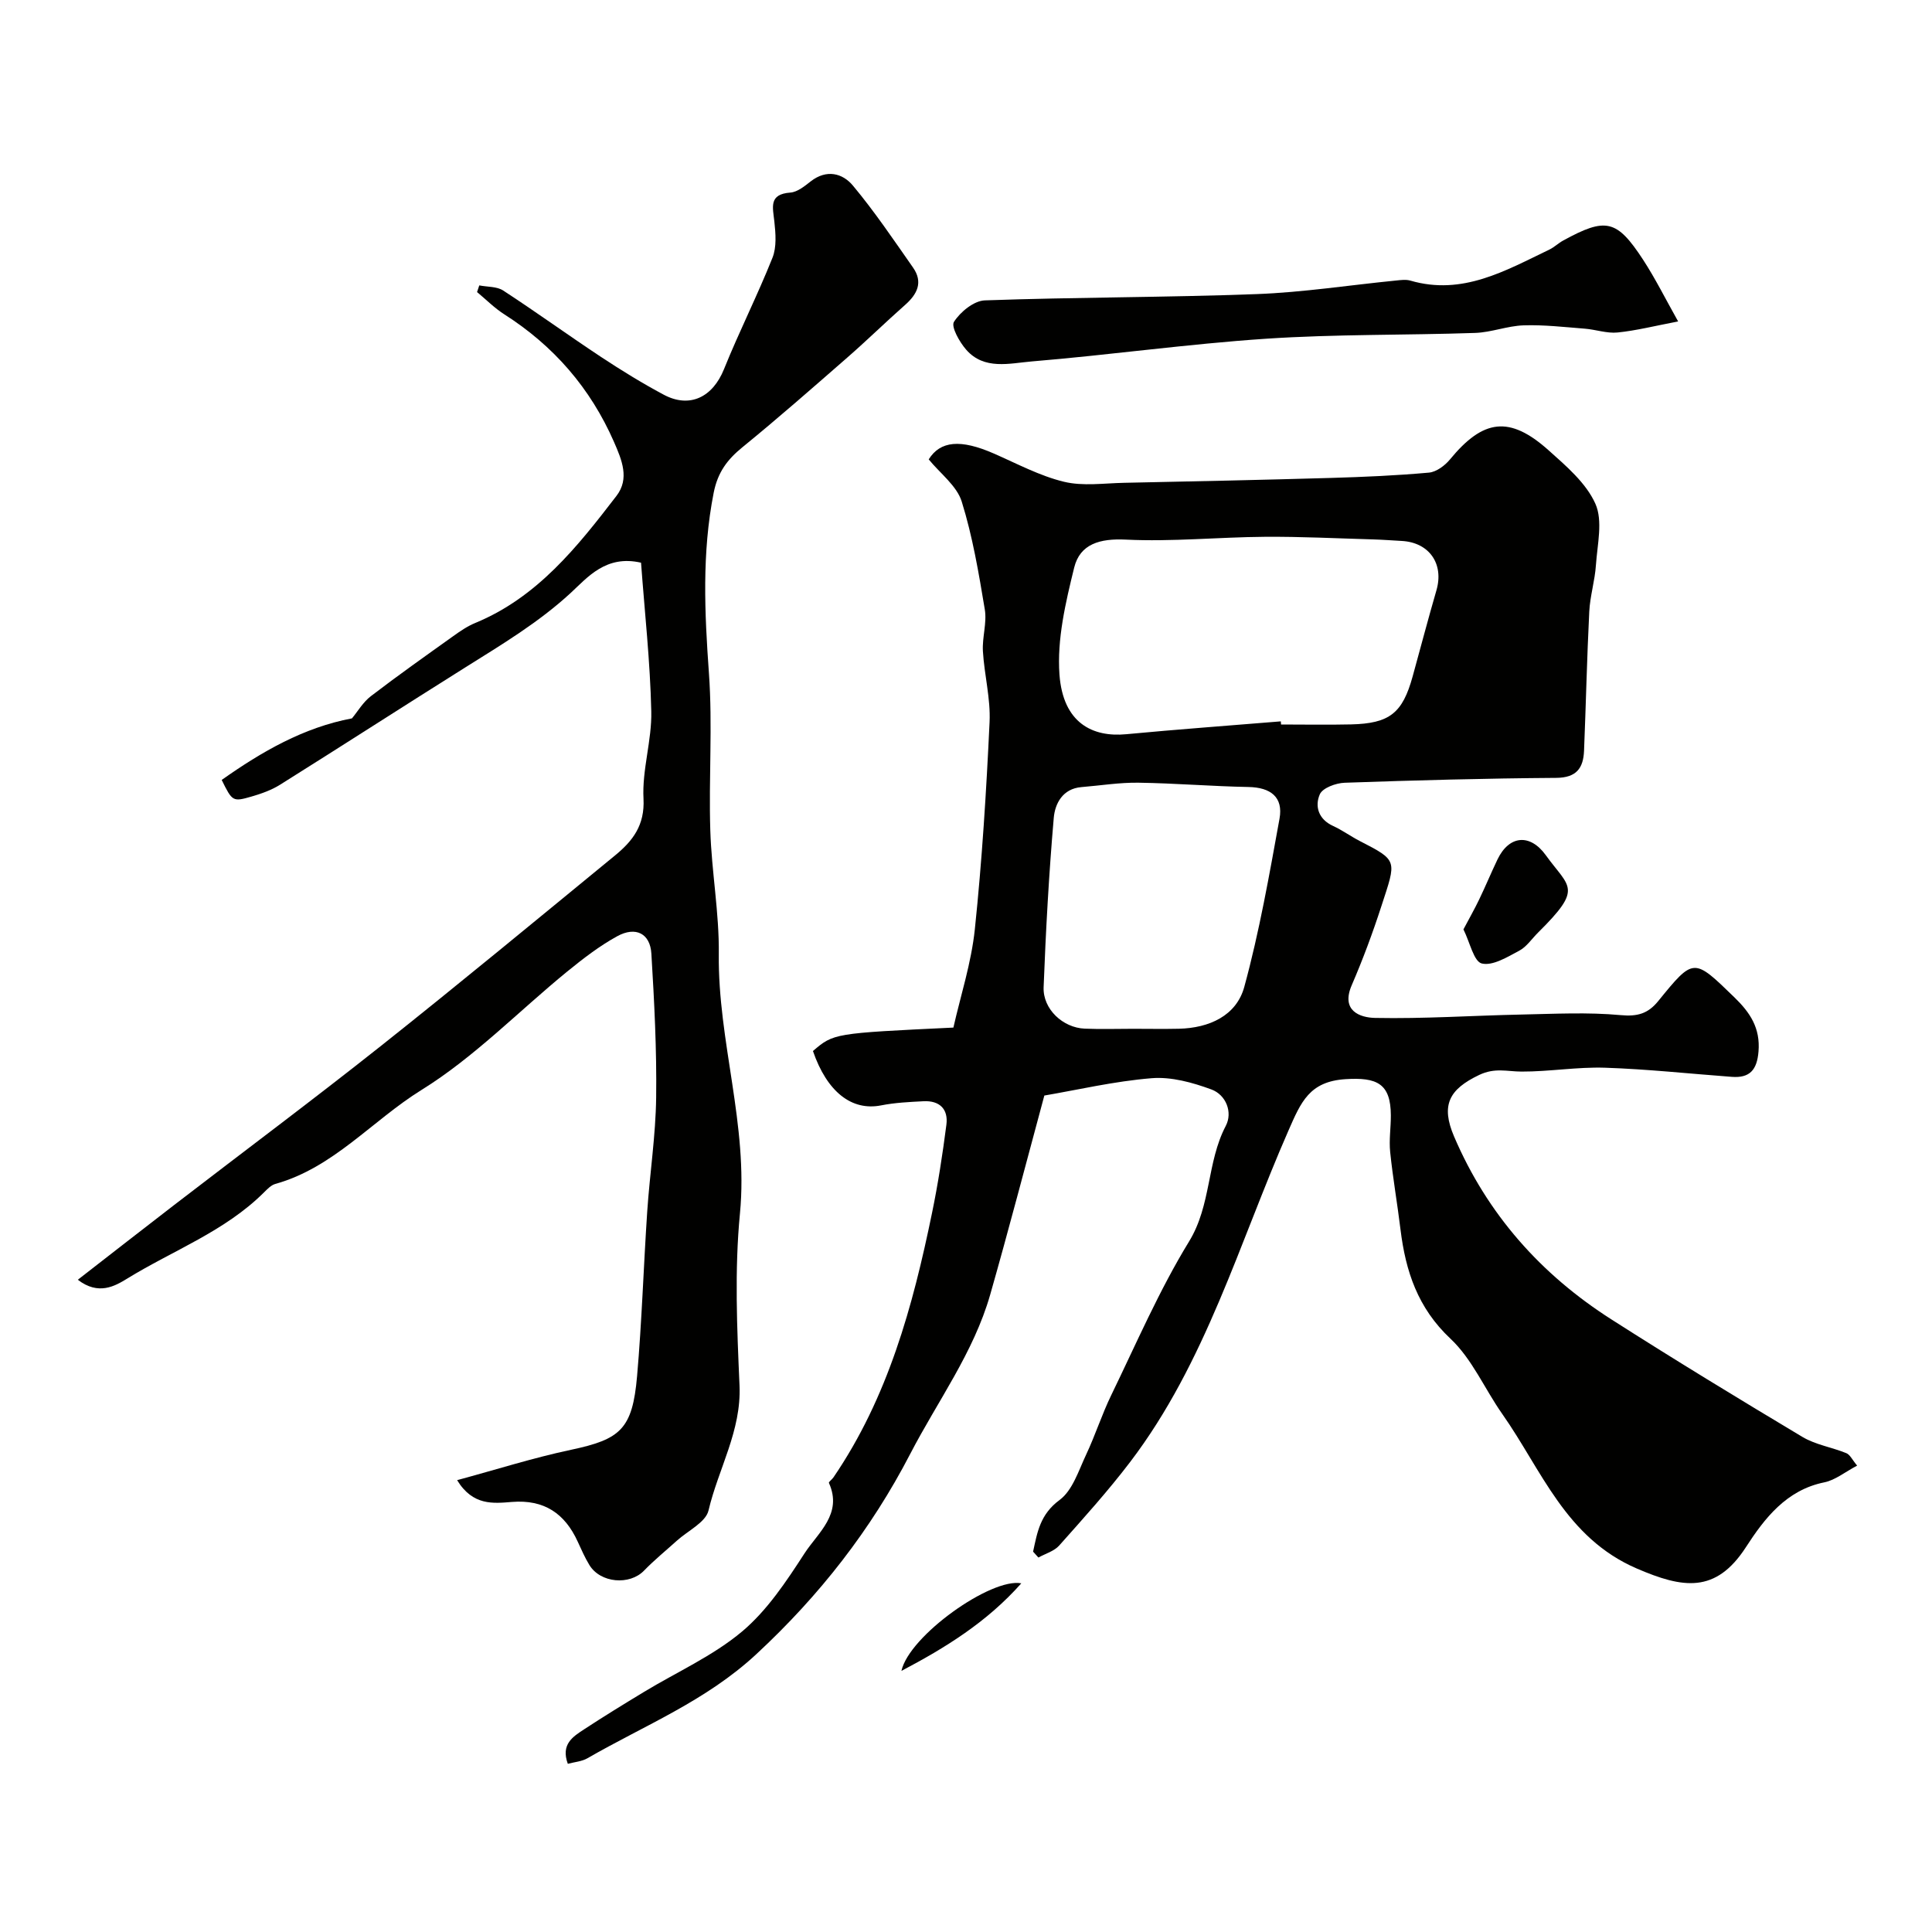
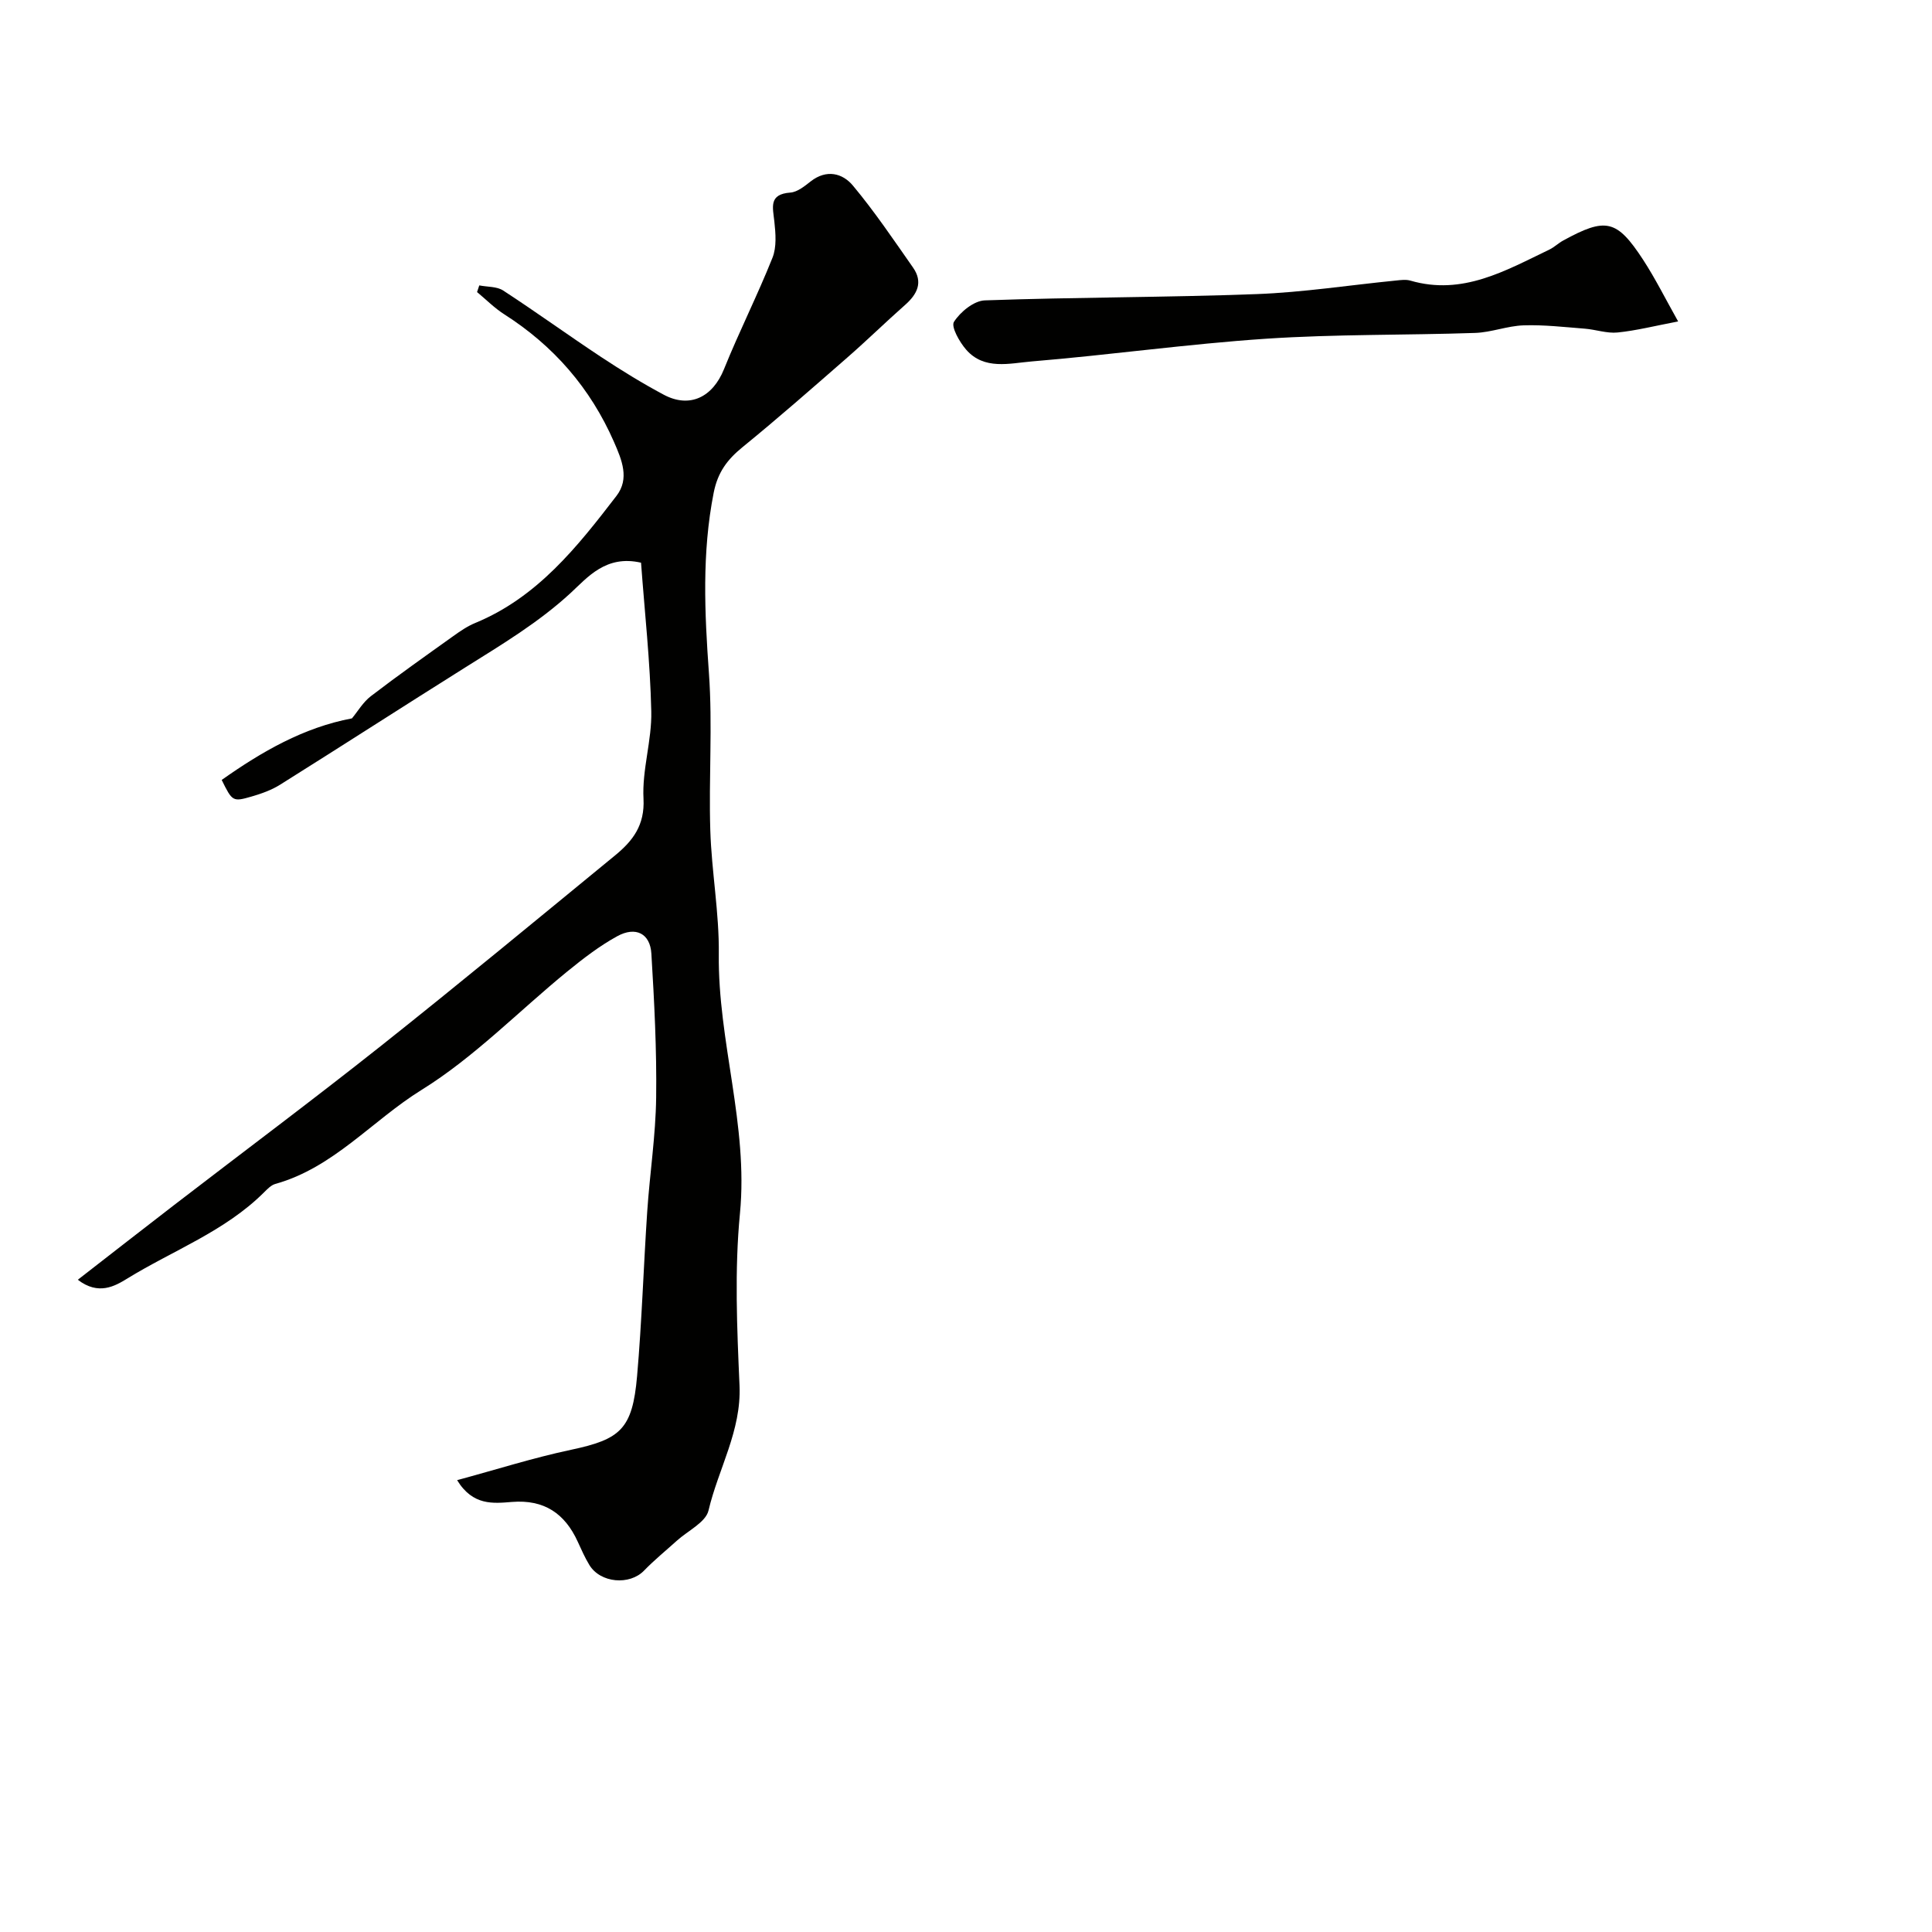
<svg xmlns="http://www.w3.org/2000/svg" enable-background="new 0 0 400 400" viewBox="0 0 400 400">
  <g fill="#010100">
-     <path d="m213.89 321.25c.87-3.99 1.43-7.7 5.48-10.69 2.69-1.98 3.94-6.08 5.5-9.39 1.9-4.03 3.26-8.33 5.21-12.34 5.19-10.69 9.92-21.69 16.1-31.79 4.63-7.55 3.65-16.39 7.6-23.93 1.48-2.82.06-6.43-2.97-7.55-3.91-1.44-8.31-2.66-12.37-2.33-7.75.63-15.4 2.43-22.22 3.59-3.86 14.27-7.38 27.79-11.21 41.22-3.43 12-10.89 22.04-16.55 32.96-8.14 15.71-18.74 29.29-31.86 41.47-10.47 9.72-23.13 14.72-34.98 21.56-1.16.67-2.66.77-4.06 1.15-1.49-4.06 1.07-5.63 3.37-7.14 4.09-2.68 8.26-5.24 12.44-7.77 6.79-4.11 14.24-7.43 20.25-12.47 5.21-4.37 9.2-10.41 12.96-16.21 2.78-4.28 7.93-8.15 5.04-14.57-.09-.19.64-.71.92-1.12 11.31-16.56 16.45-35.45 20.42-54.74 1.25-6.05 2.19-12.17 2.98-18.3.42-3.23-1.41-5.03-4.73-4.86-2.94.15-5.92.29-8.8.86-6.07 1.19-11.18-2.78-14.1-11.26 4.3-3.67 4.3-3.67 29.08-4.85 1.48-6.56 3.71-13.38 4.44-20.36 1.49-14.25 2.38-28.57 3.05-42.89.23-4.86-1.09-9.77-1.38-14.68-.17-2.87.86-5.87.39-8.65-1.25-7.52-2.52-15.1-4.78-22.34-1.03-3.27-4.44-5.79-6.83-8.72 2.41-3.85 6.6-4.23 13.51-1.2 4.78 2.09 9.48 4.62 14.48 5.83 3.95.96 8.32.3 12.5.22 14.27-.29 28.53-.6 42.79-1.01 6.77-.2 13.55-.49 20.29-1.1 1.54-.14 3.31-1.46 4.36-2.74 6.89-8.37 12.33-9.09 20.39-1.9 3.67 3.28 7.79 6.79 9.71 11.09 1.58 3.55.4 8.42.11 12.68-.21 3.23-1.22 6.42-1.38 9.65-.48 9.59-.69 19.2-1.08 28.8-.15 3.6-1.56 5.59-5.77 5.62-14.6.1-29.2.5-43.79 1.01-1.81.06-4.58 1.07-5.15 2.4-1.07 2.46-.29 5.16 2.74 6.54 1.92.88 3.65 2.15 5.53 3.12 7.98 4.11 7.59 3.93 4.48 13.49-1.8 5.55-3.84 11.04-6.15 16.39-2.27 5.28 1.72 6.69 4.85 6.75 10.09.2 20.2-.49 30.3-.7 6.85-.14 13.74-.51 20.53.12 3.5.33 5.68-.31 7.79-2.91 7.38-9.08 7.33-8.95 15.76-.78 3.27 3.17 5.4 6.37 5 11.23-.31 3.8-1.8 5.52-5.53 5.24-8.75-.65-17.48-1.6-26.24-1.89-5.75-.19-11.53.82-17.29.8-2.98-.01-5.51-.86-8.78.7-6.24 2.98-7.96 6.25-5.19 12.74 6.88 16.08 17.96 28.54 32.56 37.86 13.05 8.34 26.29 16.4 39.58 24.35 2.72 1.62 6.09 2.13 9.07 3.35.78.32 1.24 1.39 2.24 2.58-2.52 1.33-4.53 3-6.78 3.46-7.9 1.59-12.42 7.51-16.25 13.43-6.26 9.66-13.08 8.51-22.58 4.42-14.77-6.36-19.7-20.4-27.86-32-3.64-5.17-6.23-11.37-10.73-15.59-6.77-6.36-9.28-13.96-10.34-22.59-.65-5.36-1.59-10.69-2.14-16.06-.26-2.5.15-5.06.14-7.59-.03-6.59-2.87-7.91-9.4-7.49-7.45.48-9.2 4.71-11.79 10.62-10.2 23.22-17.13 48.08-32.8 68.66-4.57 6-9.65 11.63-14.67 17.27-1.05 1.18-2.85 1.68-4.31 2.49-.35-.37-.73-.79-1.1-1.22zm51.29-171.9c.02.22.04.44.05.65 4.83 0 9.65.09 14.48-.02 7.99-.19 10.66-2.32 12.76-9.92 1.64-5.95 3.21-11.92 4.93-17.85 1.58-5.45-1.46-9.88-7.14-10.21-1.98-.11-3.96-.26-5.94-.32-7.5-.21-14.99-.6-22.49-.54-9.59.07-19.2 1.05-28.75.58-5.35-.26-9.47.89-10.68 5.79-1.78 7.23-3.58 14.86-3.05 22.15.74 10.07 6.89 13.02 13.84 12.35 10.65-1.01 21.33-1.78 31.99-2.66zm-30.6 63.65c3.17 0 6.33.06 9.5-.01 6.27-.15 11.91-2.69 13.54-8.68 3.12-11.42 5.17-23.14 7.29-34.81.81-4.48-1.85-6.47-6.41-6.56-7.59-.14-15.18-.78-22.78-.89-3.93-.06-7.88.59-11.82.91-3.91.32-5.48 3.45-5.73 6.37-1.01 11.66-1.65 23.37-2.1 35.07-.17 4.51 3.97 8.38 8.5 8.57 3.34.14 6.67.03 10.01.03z" />
    <path d="m16.11 264.96c7.1-5.51 13.53-10.54 19.99-15.51 14.26-10.97 28.69-21.74 42.79-32.92 16.31-12.95 32.36-26.23 48.47-39.44 3.63-2.98 6.16-6.22 5.87-11.73-.32-5.98 1.75-12.07 1.61-18.09-.23-10.29-1.37-20.57-2.12-30.77-7.25-1.67-11.07 3.03-14.54 6.24-6.66 6.14-14.24 10.67-21.78 15.4-12.84 8.06-25.58 16.28-38.42 24.33-1.77 1.11-3.83 1.84-5.85 2.43-3.96 1.15-4.03 1.03-6.23-3.42 8.3-5.87 16.98-10.87 26.97-12.75 1.2-1.45 2.3-3.36 3.92-4.6 5.57-4.27 11.3-8.32 17.01-12.4 1.45-1.04 2.96-2.08 4.59-2.75 12.88-5.31 21.14-15.77 29.25-26.32 2.73-3.56 1.12-7.41-.51-11.14-4.89-11.17-12.49-19.92-22.75-26.46-2.02-1.29-3.75-3.05-5.61-4.59.15-.46.31-.92.46-1.38 1.67.33 3.63.2 4.95 1.06 6.83 4.45 13.44 9.24 20.24 13.74 4.21 2.78 8.53 5.44 12.98 7.82 5.43 2.9 10.17.5 12.5-5.29 3.13-7.77 6.93-15.27 10.03-23.05.89-2.22.66-5.03.39-7.52-.32-2.96-1.2-5.65 3.32-5.98 1.46-.11 2.95-1.33 4.21-2.32 3.27-2.55 6.59-1.71 8.75.89 4.48 5.37 8.41 11.21 12.43 16.95 2.13 3.04.89 5.51-1.65 7.75-4.02 3.55-7.85 7.3-11.88 10.82-7.19 6.28-14.36 12.58-21.76 18.61-3.16 2.57-5.14 5.2-5.98 9.45-2.46 12.47-1.88 24.86-.98 37.42.77 10.78-.06 21.66.28 32.48.27 8.55 1.86 17.08 1.76 25.61-.21 18.04 6.14 35.43 4.38 53.69-1.14 11.78-.61 23.77-.09 35.63.41 9.38-4.39 17.24-6.42 25.88-.58 2.46-4.29 4.2-6.56 6.26-2.27 2.05-4.66 3.99-6.78 6.18-2.98 3.1-9.05 2.6-11.33-1.16-.93-1.53-1.66-3.19-2.41-4.83-2.67-5.85-6.97-8.75-13.6-8.22-3.9.31-8.11.82-11.37-4.51 8.08-2.18 15.76-4.63 23.6-6.29 10.22-2.17 12.7-4.26 13.66-15.24.99-11.34 1.34-22.73 2.1-34.08.53-7.88 1.75-15.73 1.85-23.61.13-9.93-.39-19.88-.99-29.79-.25-4.17-3.24-5.7-7.06-3.61-3.69 2.02-7.09 4.65-10.37 7.32-10.05 8.21-19.24 17.74-30.16 24.51-10.2 6.32-18.2 16.09-30.26 19.46-.88.24-1.65 1.06-2.34 1.74-8.11 8.09-18.86 12.02-28.37 17.88-2.49 1.52-5.9 3.52-10.19.22z" />
    <path d="m347.44 66.55c-4.87.93-8.68 1.9-12.55 2.29-2.2.22-4.49-.61-6.75-.79-4.23-.33-8.48-.83-12.7-.69-3.36.11-6.68 1.46-10.05 1.57-14.42.49-28.88.24-43.27 1.2-16.2 1.08-32.32 3.36-48.5 4.7-4.57.38-9.85 1.85-13.59-2.44-1.38-1.58-3.17-4.76-2.52-5.76 1.32-2.06 4.12-4.36 6.39-4.44 18.75-.67 37.52-.6 56.26-1.3 9.64-.36 19.24-1.86 28.87-2.81.99-.1 2.06-.25 2.98.02 10.79 3.14 19.69-2.07 28.78-6.43 1.01-.49 1.85-1.33 2.85-1.87 8.82-4.83 11.08-4.38 16.53 3.95 2.56 3.93 4.66 8.16 7.27 12.8z" />
-     <path d="m302.99 192.42c1.24-2.35 2.31-4.22 3.24-6.16 1.32-2.74 2.49-5.56 3.8-8.3 2.42-5.06 6.77-5.4 10.01-.9 4.9 6.8 7.81 6.7-1.59 16.01-1.3 1.28-2.38 2.96-3.92 3.77-2.45 1.3-5.48 3.18-7.74 2.64-1.66-.41-2.44-4.33-3.8-7.06z" />
-     <path d="m186.63 345.94c1.61-7.3 18.59-19.33 24.82-18.13-7.16 8.08-15.8 13.38-24.82 18.13z" />
  </g>
</svg>